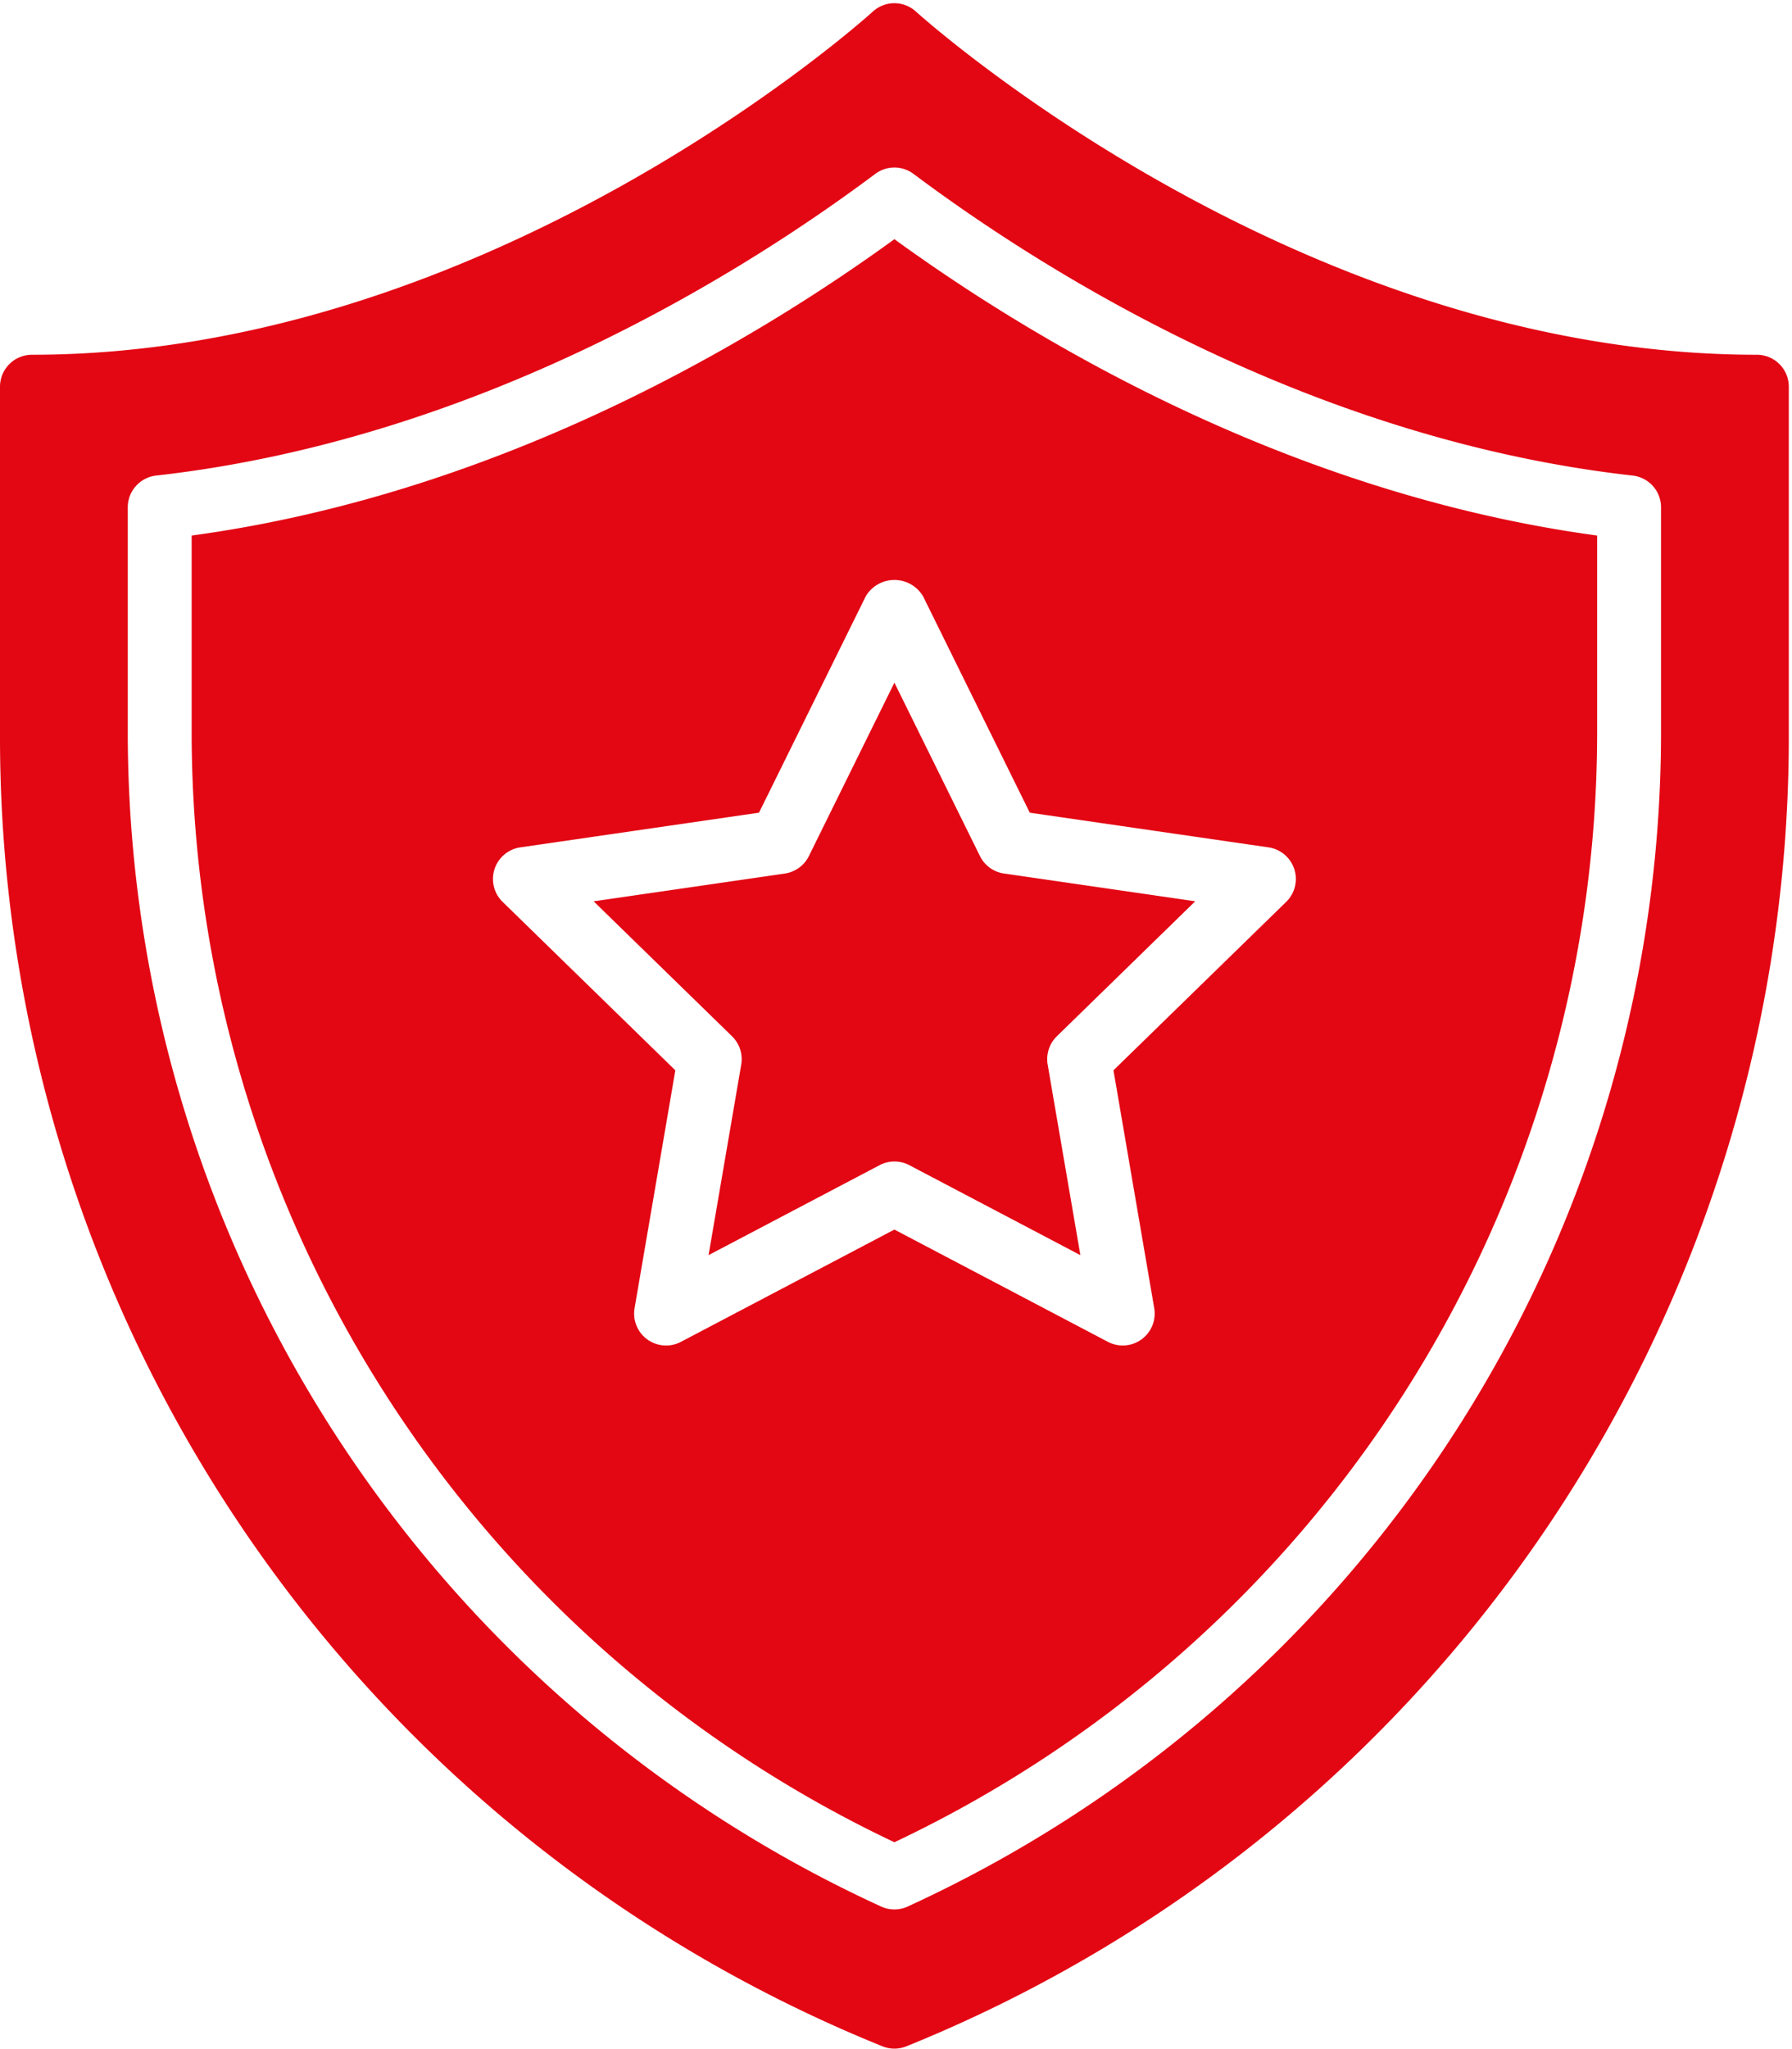
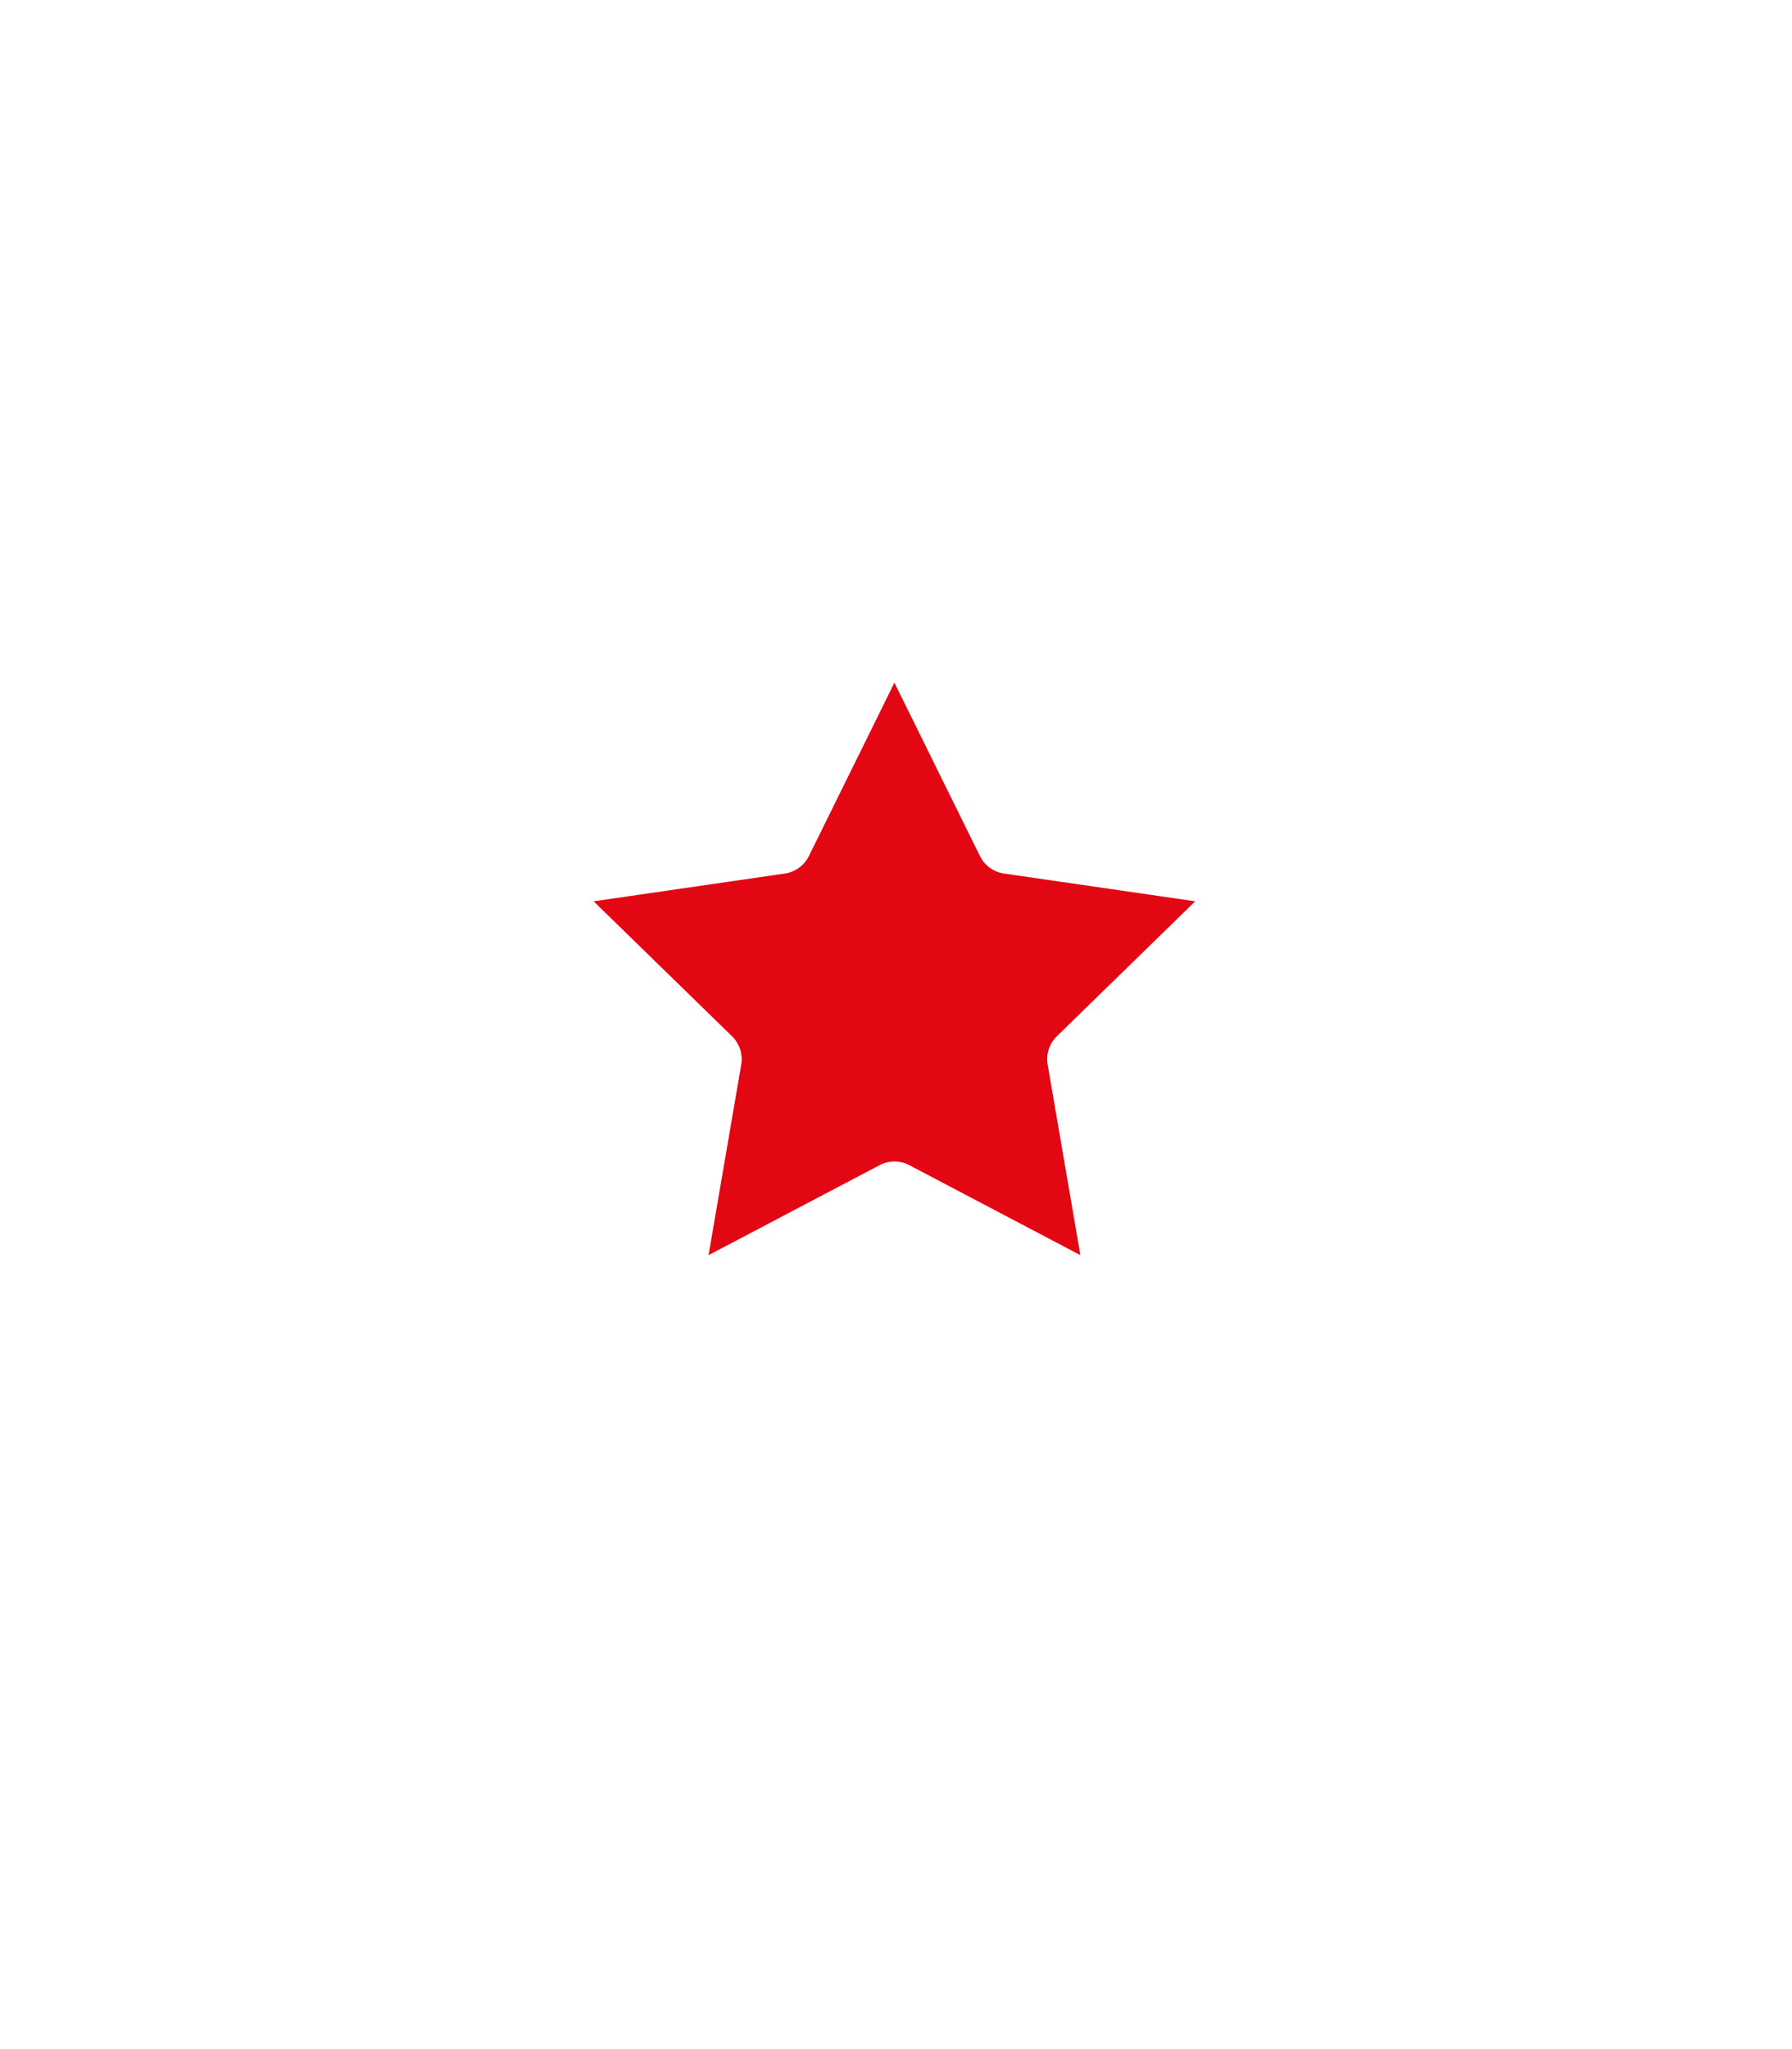
<svg xmlns="http://www.w3.org/2000/svg" fill="#000000" height="64.1" preserveAspectRatio="xMidYMid meet" version="1" viewBox="4.0 -0.1 56.1 64.1" width="56.1" zoomAndPan="magnify">
  <g data-name="Shield star" fill="#e30613" id="change1_1">
-     <path d="M10,16.657v6.188A38.424,38.424,0,0,0,32,57.542,38.424,38.424,0,0,0,54,22.845v-6.188c-9.716-1.321-17.718-6.165-22-9.273C27.718,10.493,19.717,15.336,10,16.657Zm22.897,1.9,3.341,6.771,7.472,1.085a1,1,0,0,1,.555,1.706l-5.407,5.27,1.276,7.442a1.0 1,0,0,1-1.45,1.054L32,38.372l-6.683,3.513a1,1,0,0,1-1.451-1.054l1.276-7.442-5.407-5.27a1,1,0,0,1,.555-1.706l7.471-1.085L31.103,18.558A1.042,1.042,0,0,1,32.897,18.558Z" fill="inherit" />
    <path d="M29.323,26.685a1.001,1.001,0,0,1-.753.547l-5.986.869,4.333,4.223a1.003,1.003,0,0,1,.288.885l-1.023,5.963,5.354-2.815a1.001,1.001,0,0,1,.931,0l5.355,2.815L36.798,33.209a1.001,1.001,0,0,1,.287-.885l4.332-4.223-5.986-.869a.999.999,0,0,1-.753-.547L32,21.26Z" fill="inherit" />
-     <path d="M59,11C44.579,11,32.793.37,32.675.263a1,1,0,0,0-1.351,0C31.207.37,19.444,11,5,11a1,1,0,0,0-1,1V22.845A44.191,44.191,0,0,0,31.623,63.926a1.003,1.003,0,0,0,.755,0A44.191,44.191,0,0,0,60,22.845V12A1.0 1,0,0,0,59,11ZM56,22.845a40.425,40.425,0,0,1-23.585,36.709.999.999,0,0,1-.83,0A40.425,40.425,0,0,1,8,22.845V15.774a1.0 1,0,0,1,.888-.994c10.125-1.137,18.451-6.402,22.513-9.439a.999.999,0,0,1,1.197,0c4.062,3.037,12.39,8.302,22.513,9.439A1.0 1,0,0,1,56,15.774Z" fill="inherit" />
  </g>
</svg>